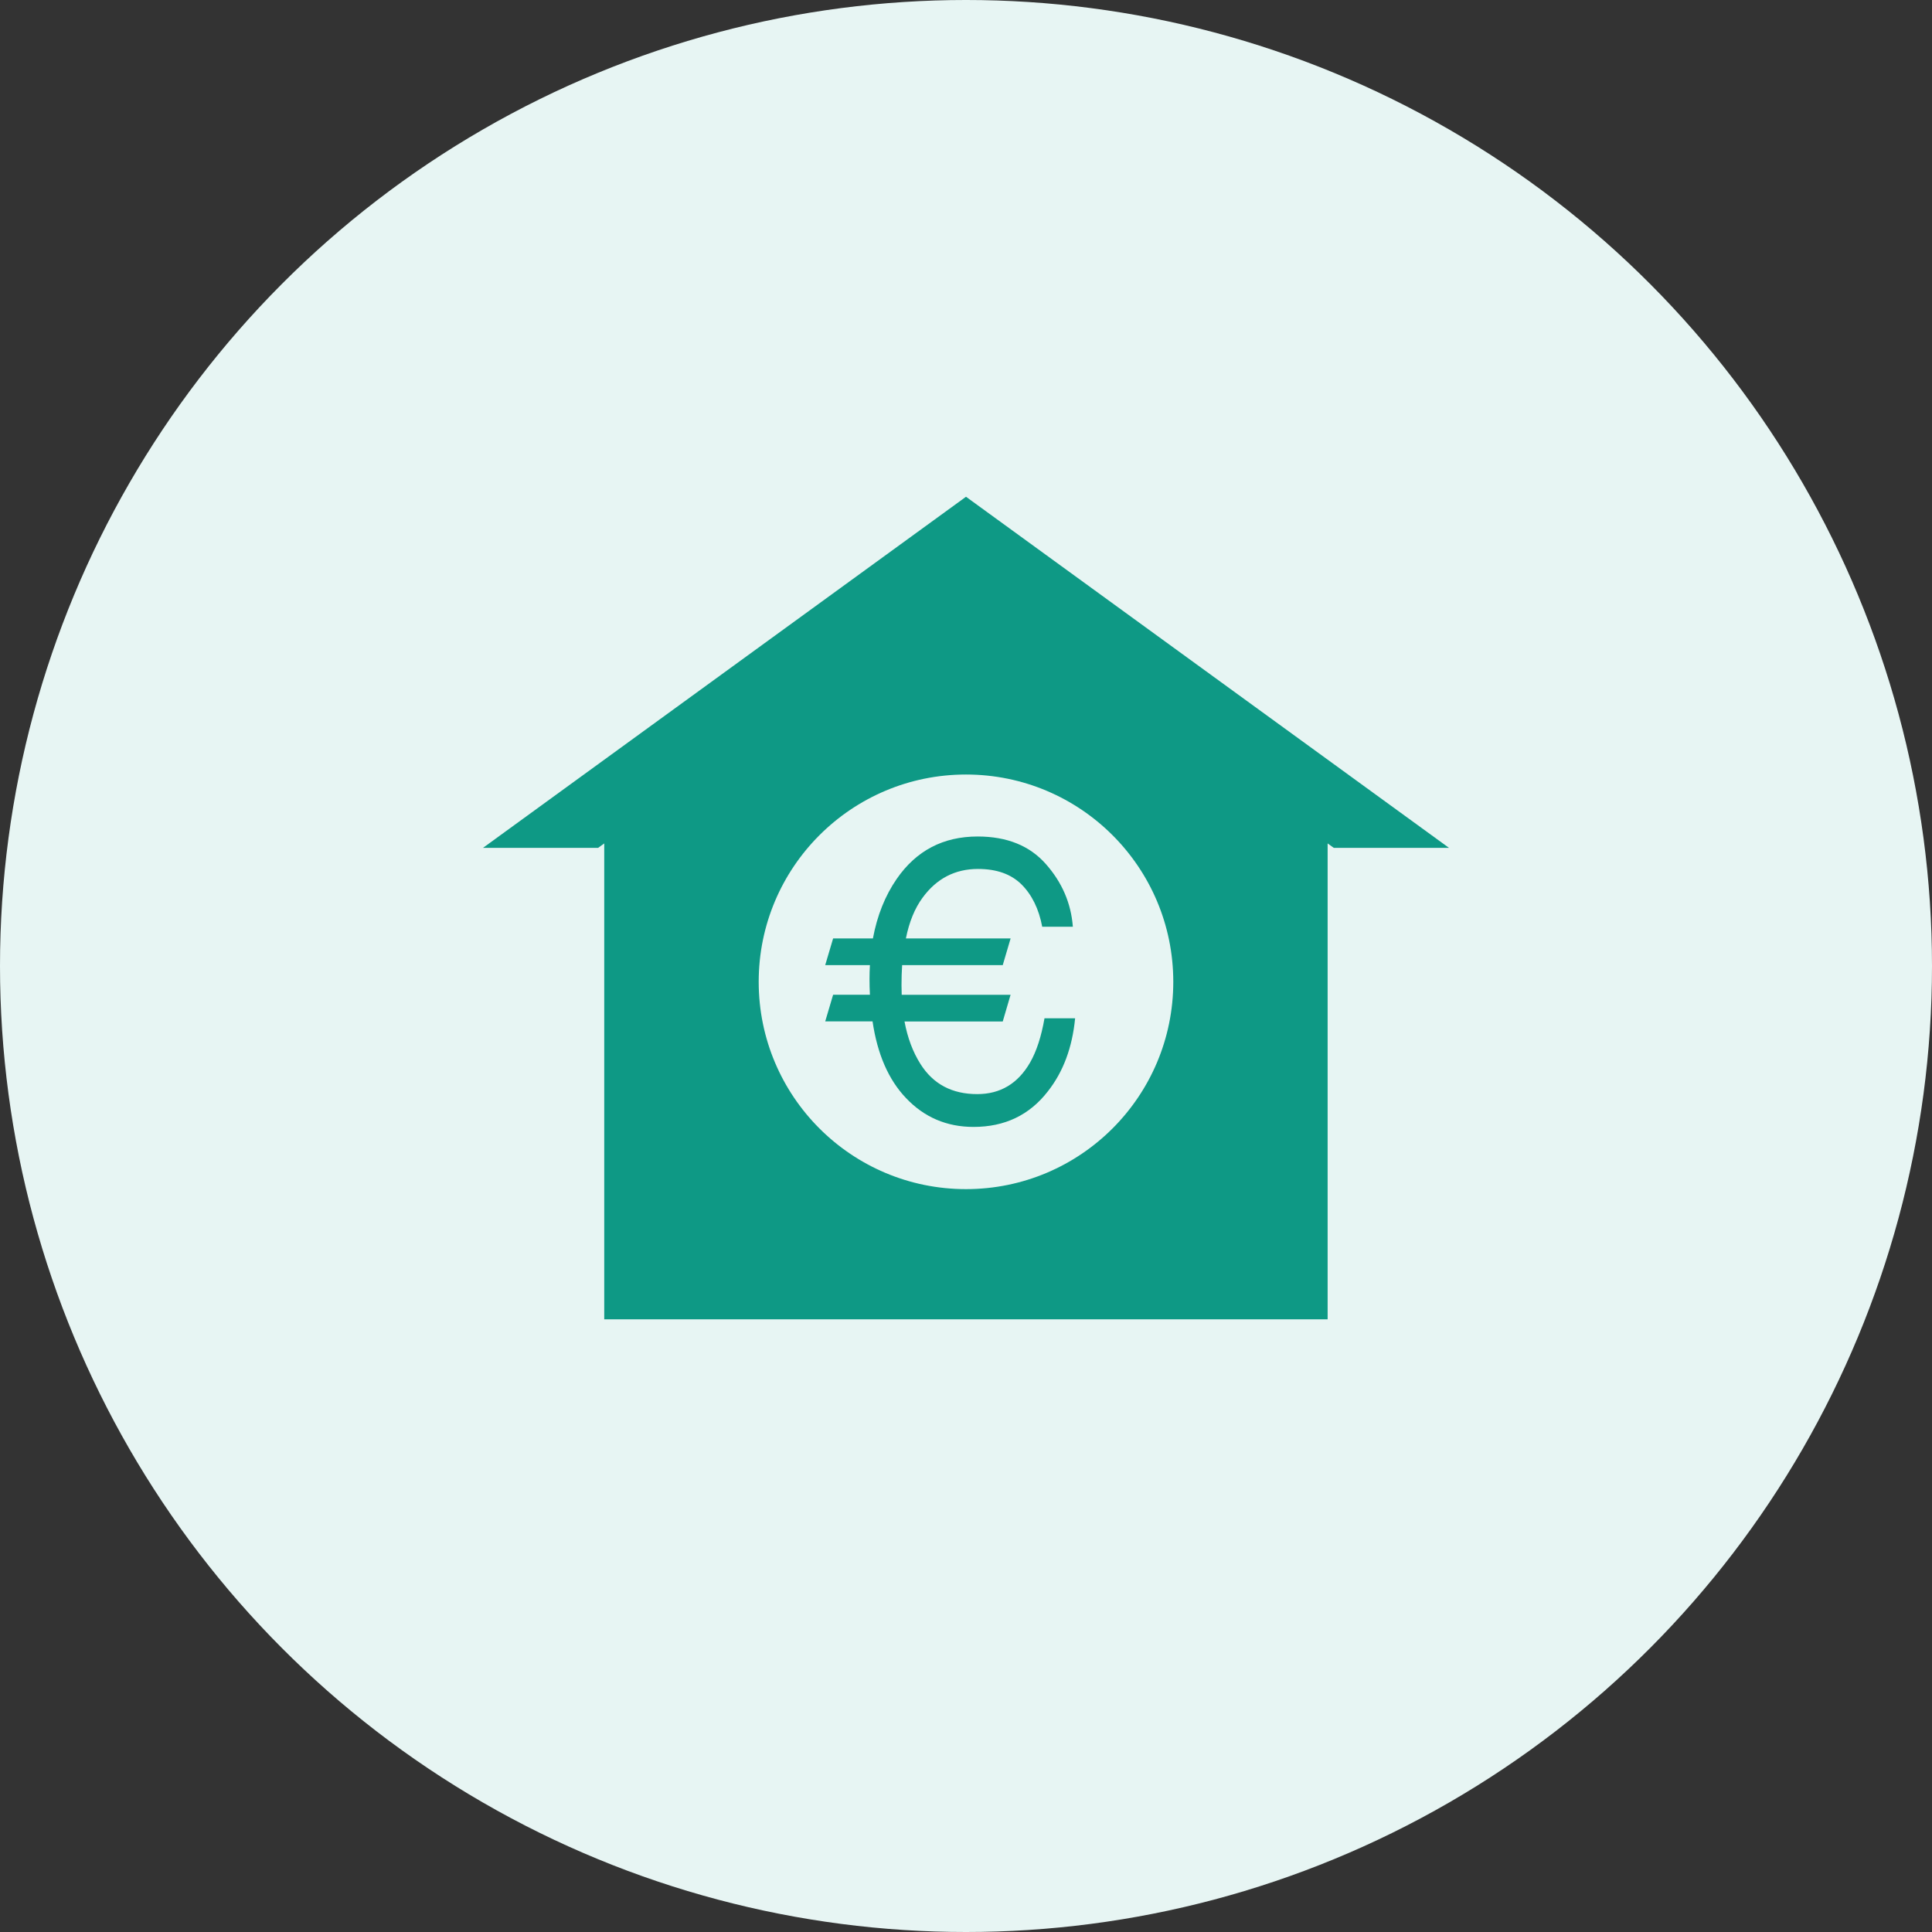
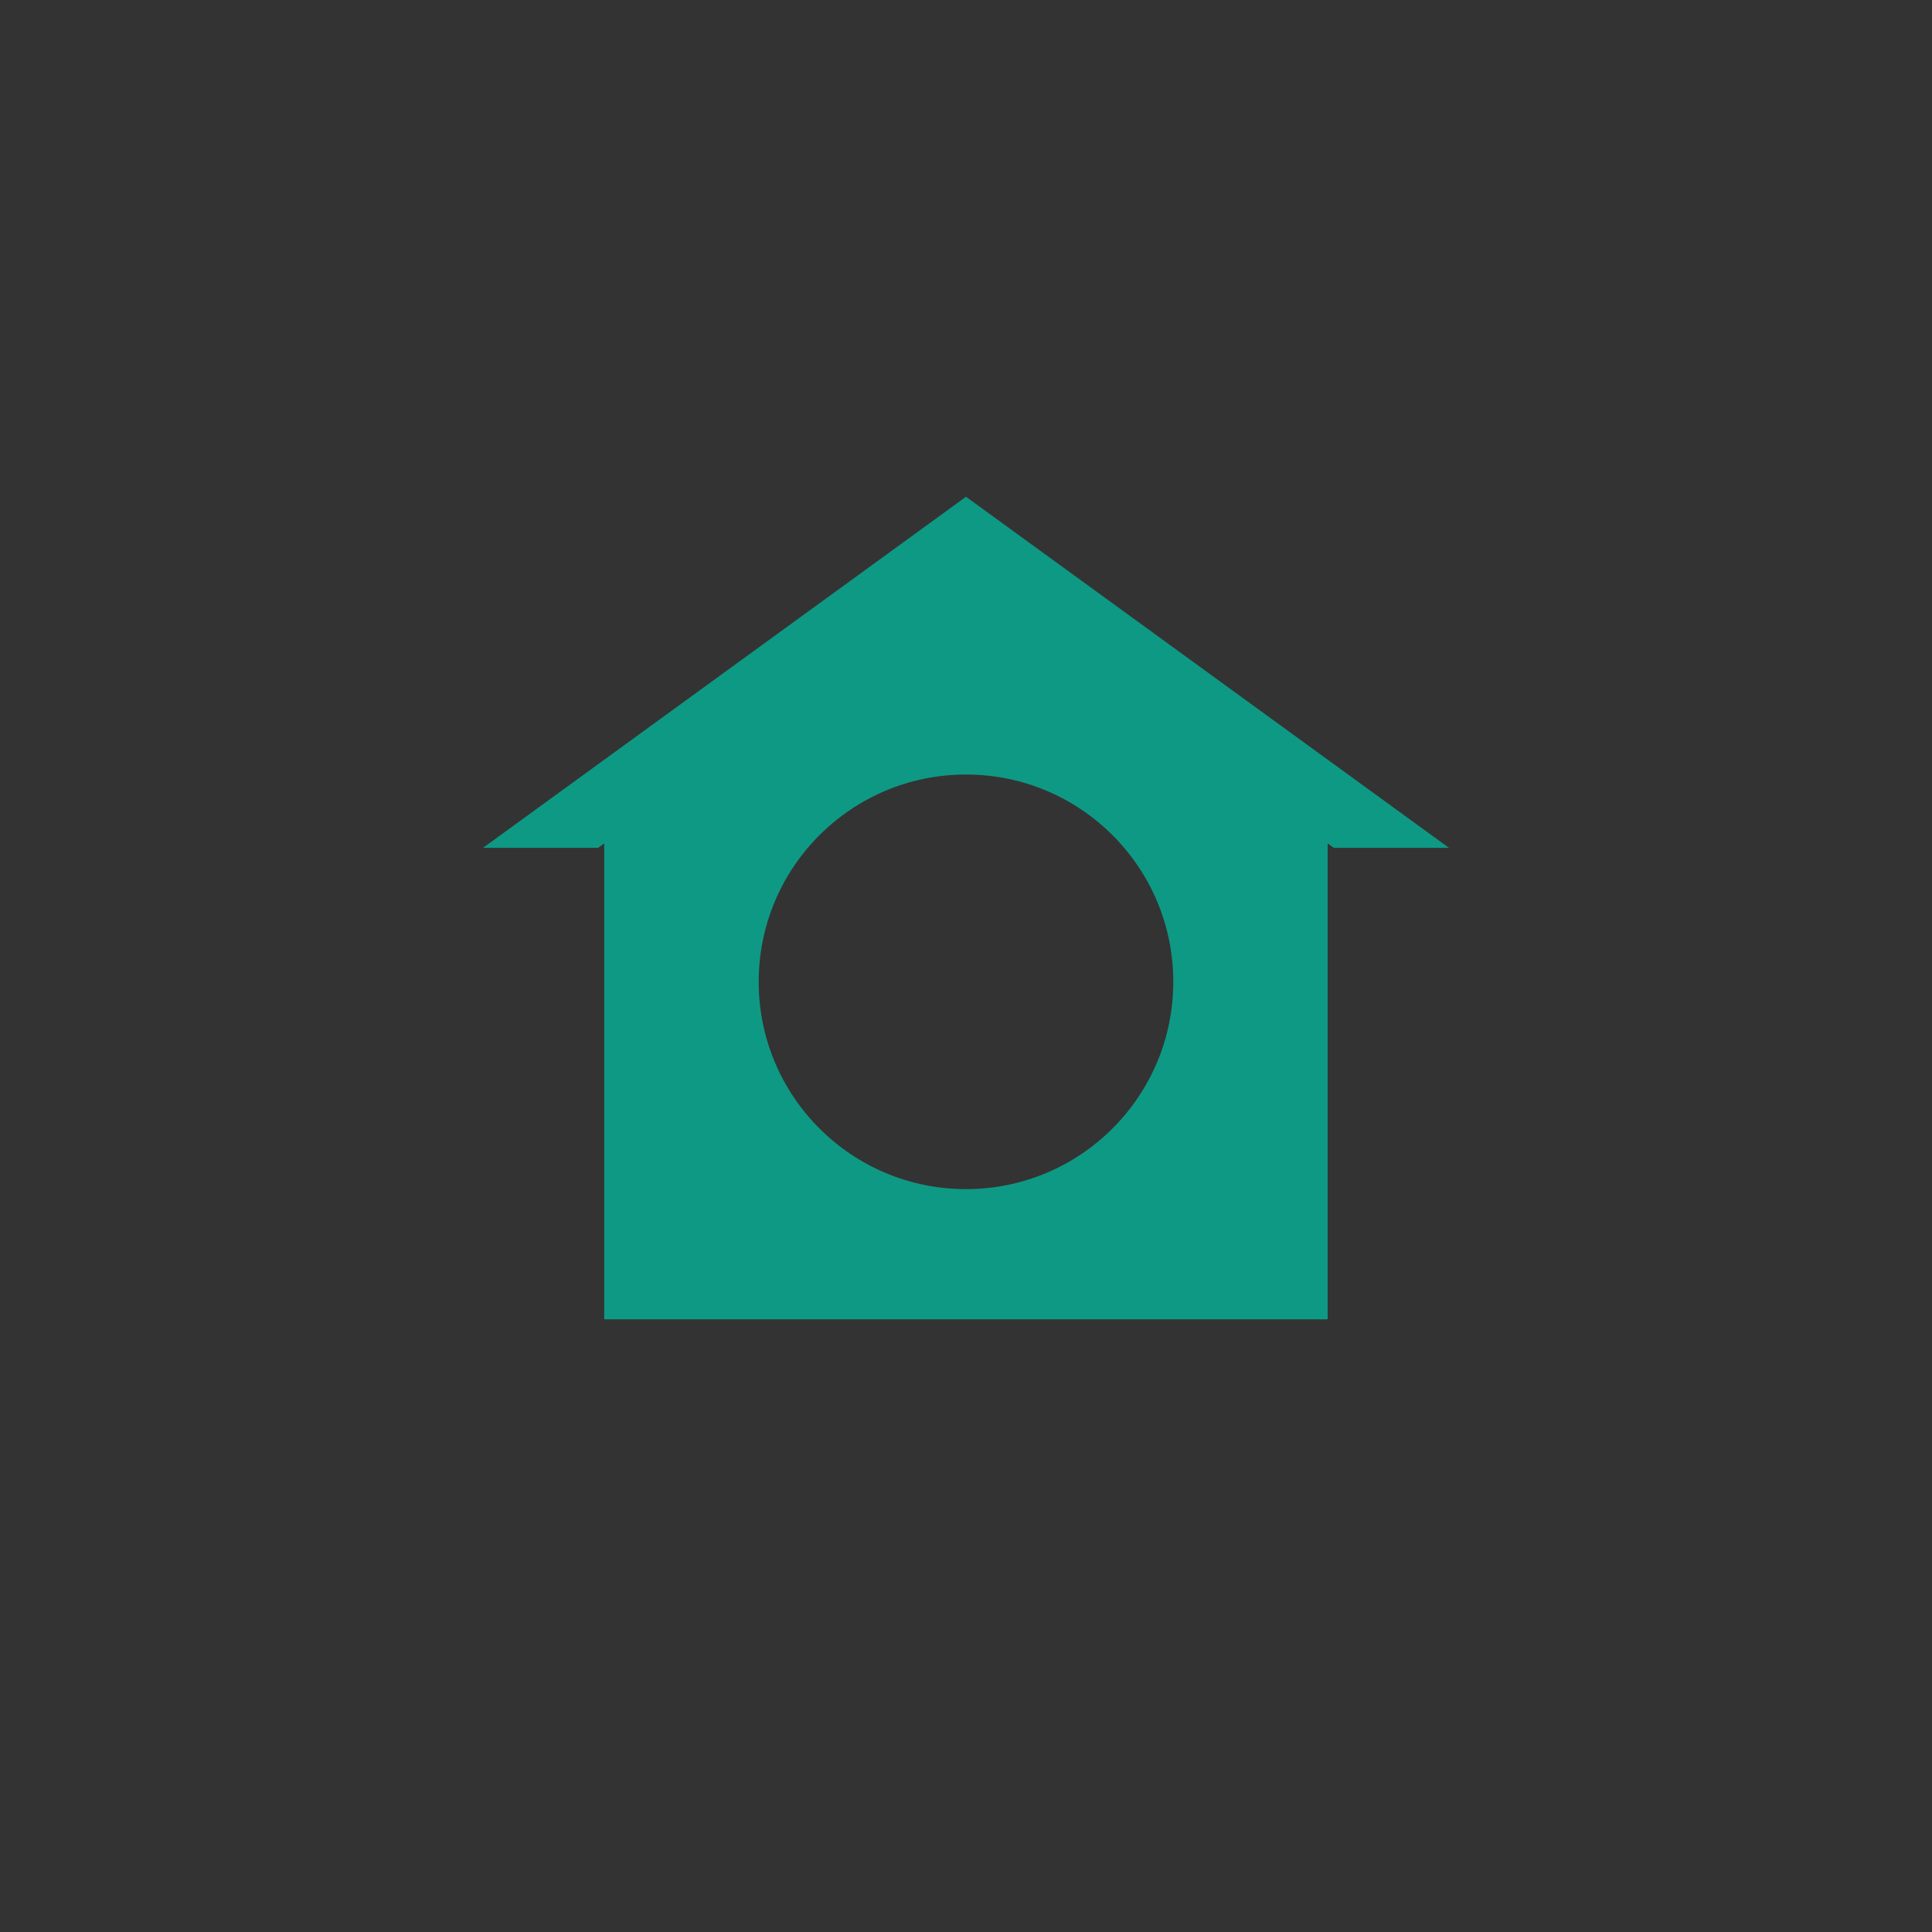
<svg xmlns="http://www.w3.org/2000/svg" width="100" height="100" viewBox="0 0 100 100" fill="none">
  <rect x="0" y="0" width="100" height="100" fill="#333333" stroke="none" />
-   <circle cx="50" cy="50" r="50" fill="#E7F5F3" />
-   <path d="M53.321 54.989C52.69 56.086 51.778 56.631 50.581 56.631C49.276 56.631 48.299 56.112 47.644 55.074C47.251 54.453 46.975 53.72 46.817 52.871H51.902L52.307 51.491H46.672C46.666 51.335 46.662 51.173 46.662 51.002C46.662 50.634 46.672 50.286 46.694 49.954H51.902L52.309 48.573H46.889C47.062 47.709 47.351 47.01 47.753 46.464C48.48 45.471 49.435 44.977 50.62 44.977C51.589 44.977 52.337 45.245 52.878 45.782C53.413 46.318 53.773 47.05 53.945 47.969H55.531C55.439 46.755 54.974 45.675 54.134 44.723C53.295 43.772 52.119 43.297 50.602 43.297C48.822 43.297 47.425 44.027 46.412 45.494C45.813 46.362 45.402 47.389 45.182 48.573H43.122L42.713 49.954H45.027C45.013 50.193 45.006 50.433 45.006 50.672C45.006 50.952 45.013 51.225 45.027 51.487H43.122L42.713 52.868H45.163C45.413 54.562 45.987 55.878 46.883 56.823C47.828 57.827 48.998 58.329 50.39 58.329C52.003 58.329 53.285 57.718 54.236 56.489C55.036 55.474 55.502 54.214 55.648 52.707H54.063C53.898 53.654 53.65 54.413 53.321 54.989Z" fill="#0E9985" />
  <path d="M50 25.712L25 43.885H30.96L31.275 43.655V68.287H68.718V43.656L69.037 43.885H75L50 25.712ZM50 61.549C44.071 61.549 39.27 56.744 39.27 50.819C39.27 44.894 44.071 40.089 50 40.089C55.928 40.089 60.729 44.894 60.729 50.819C60.729 56.743 55.928 61.549 50 61.549Z" fill="#0E9985" />
</svg>